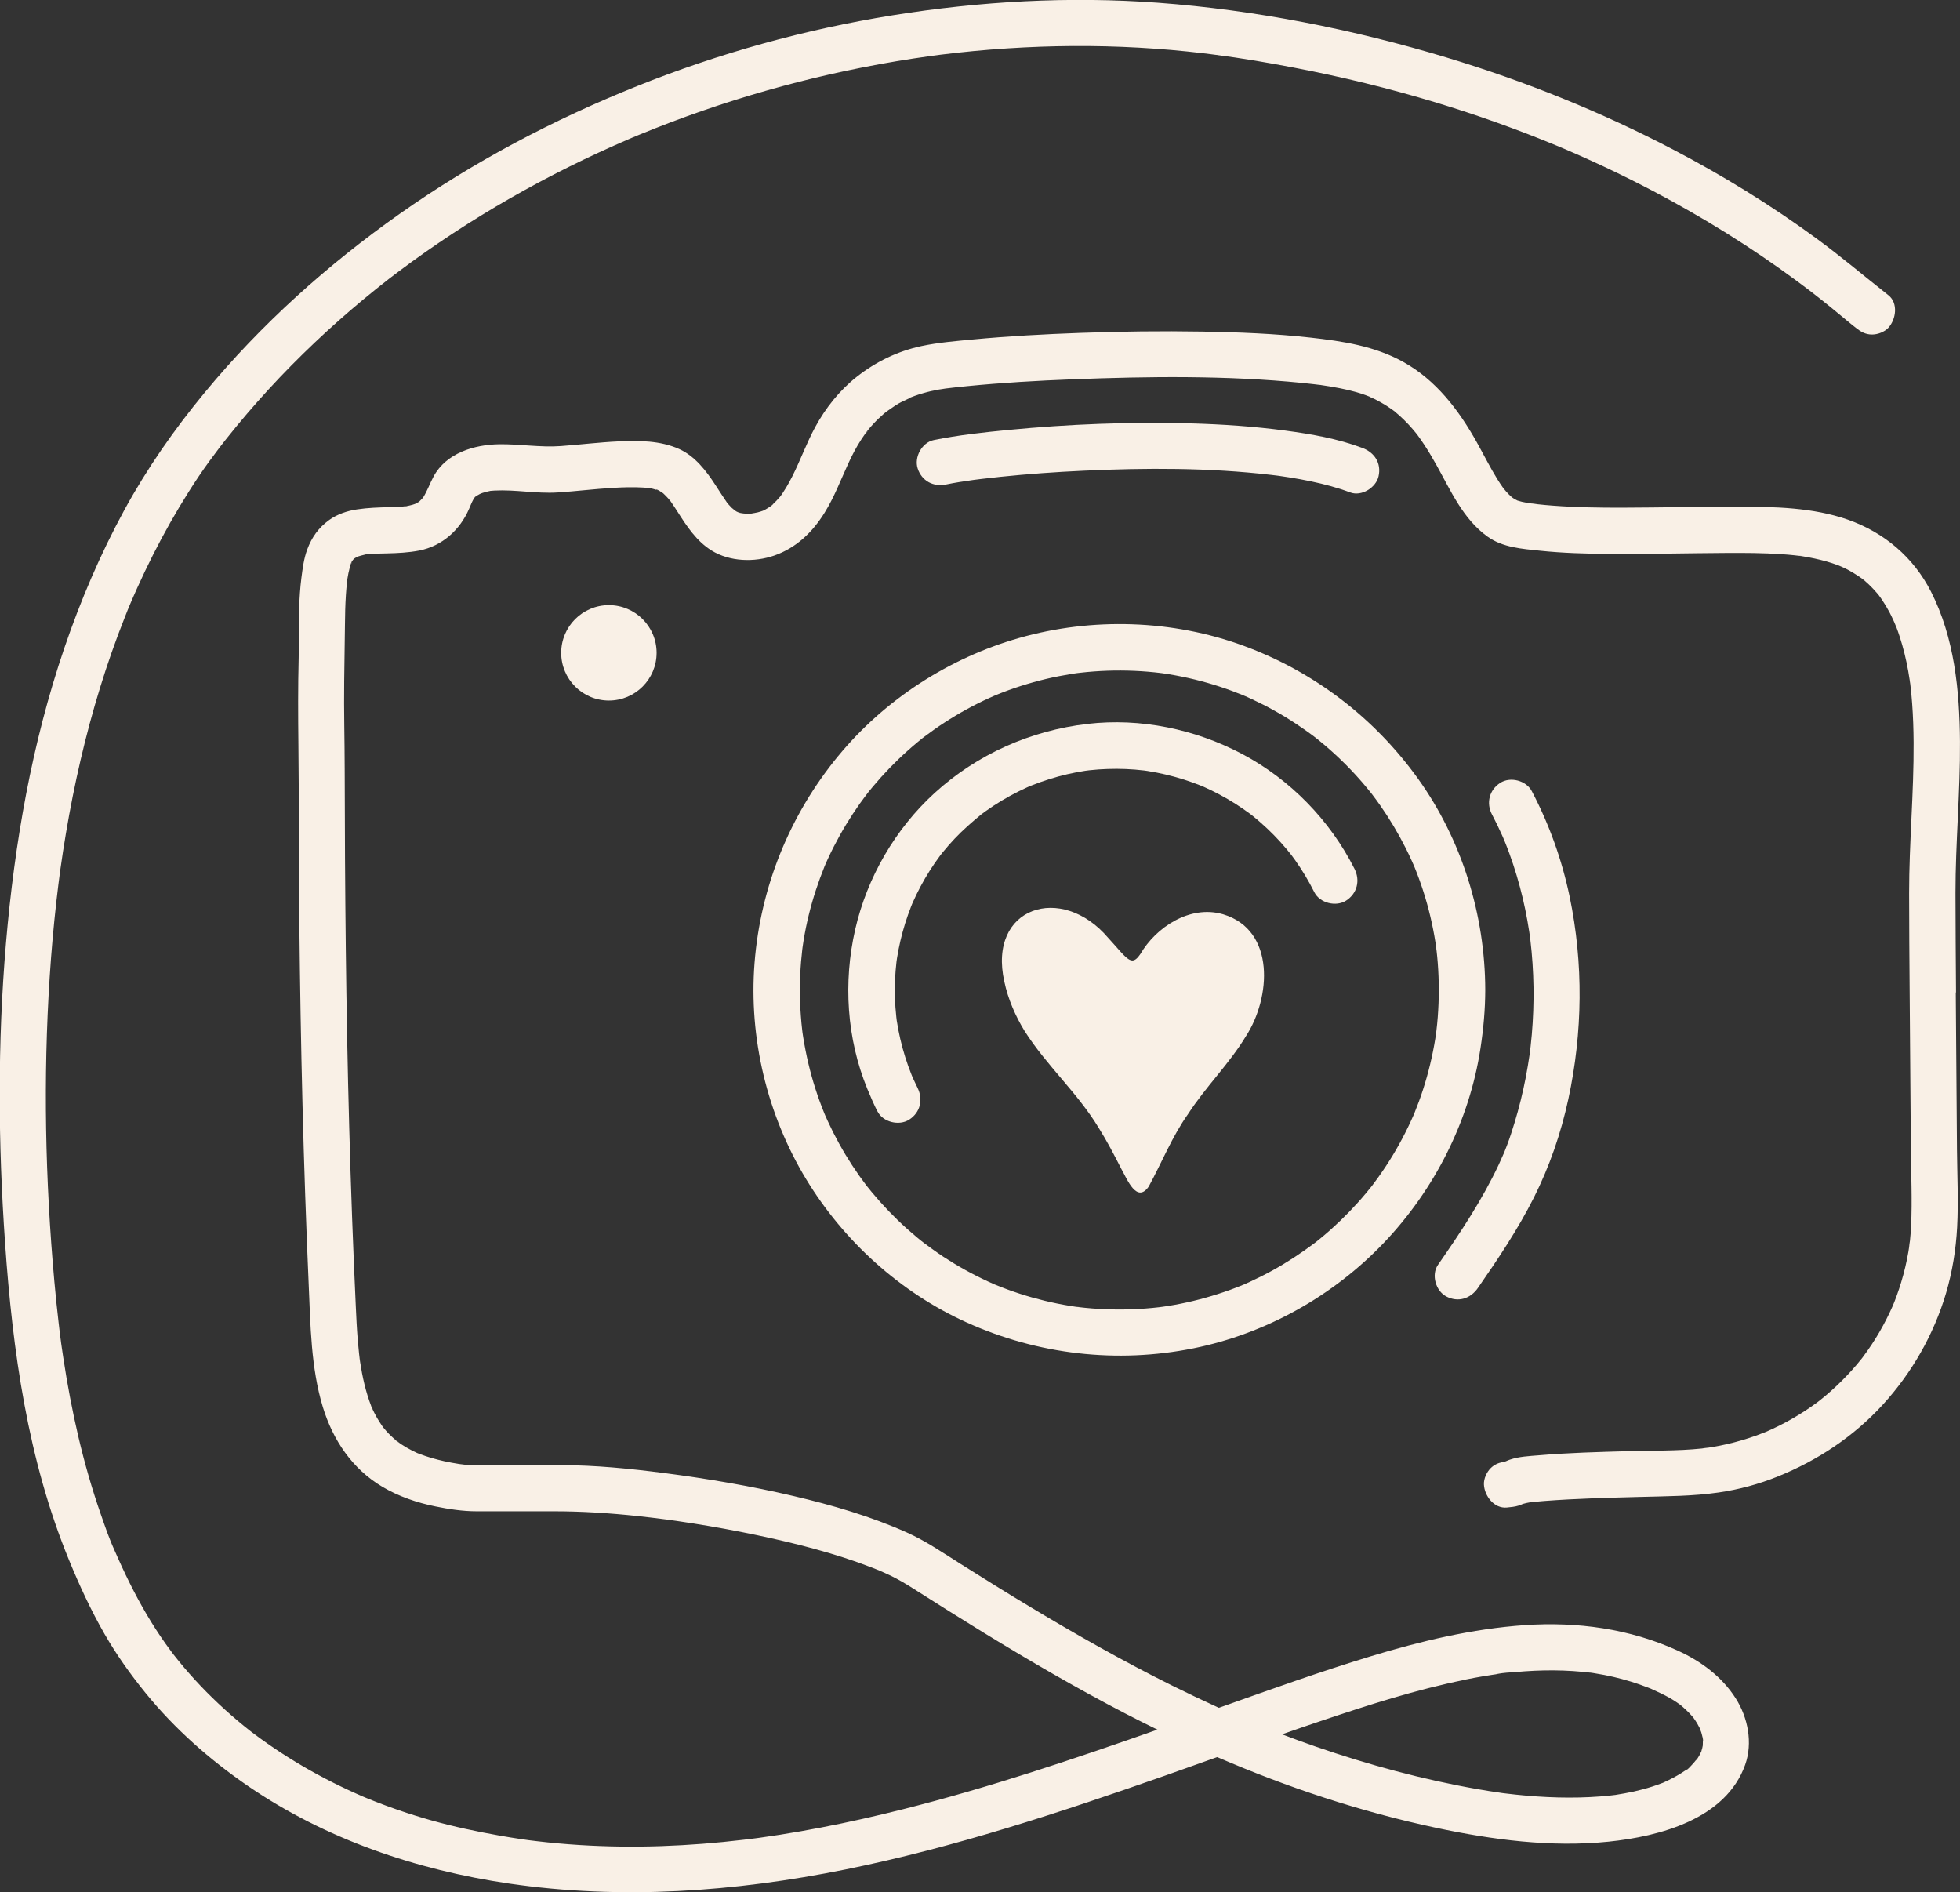
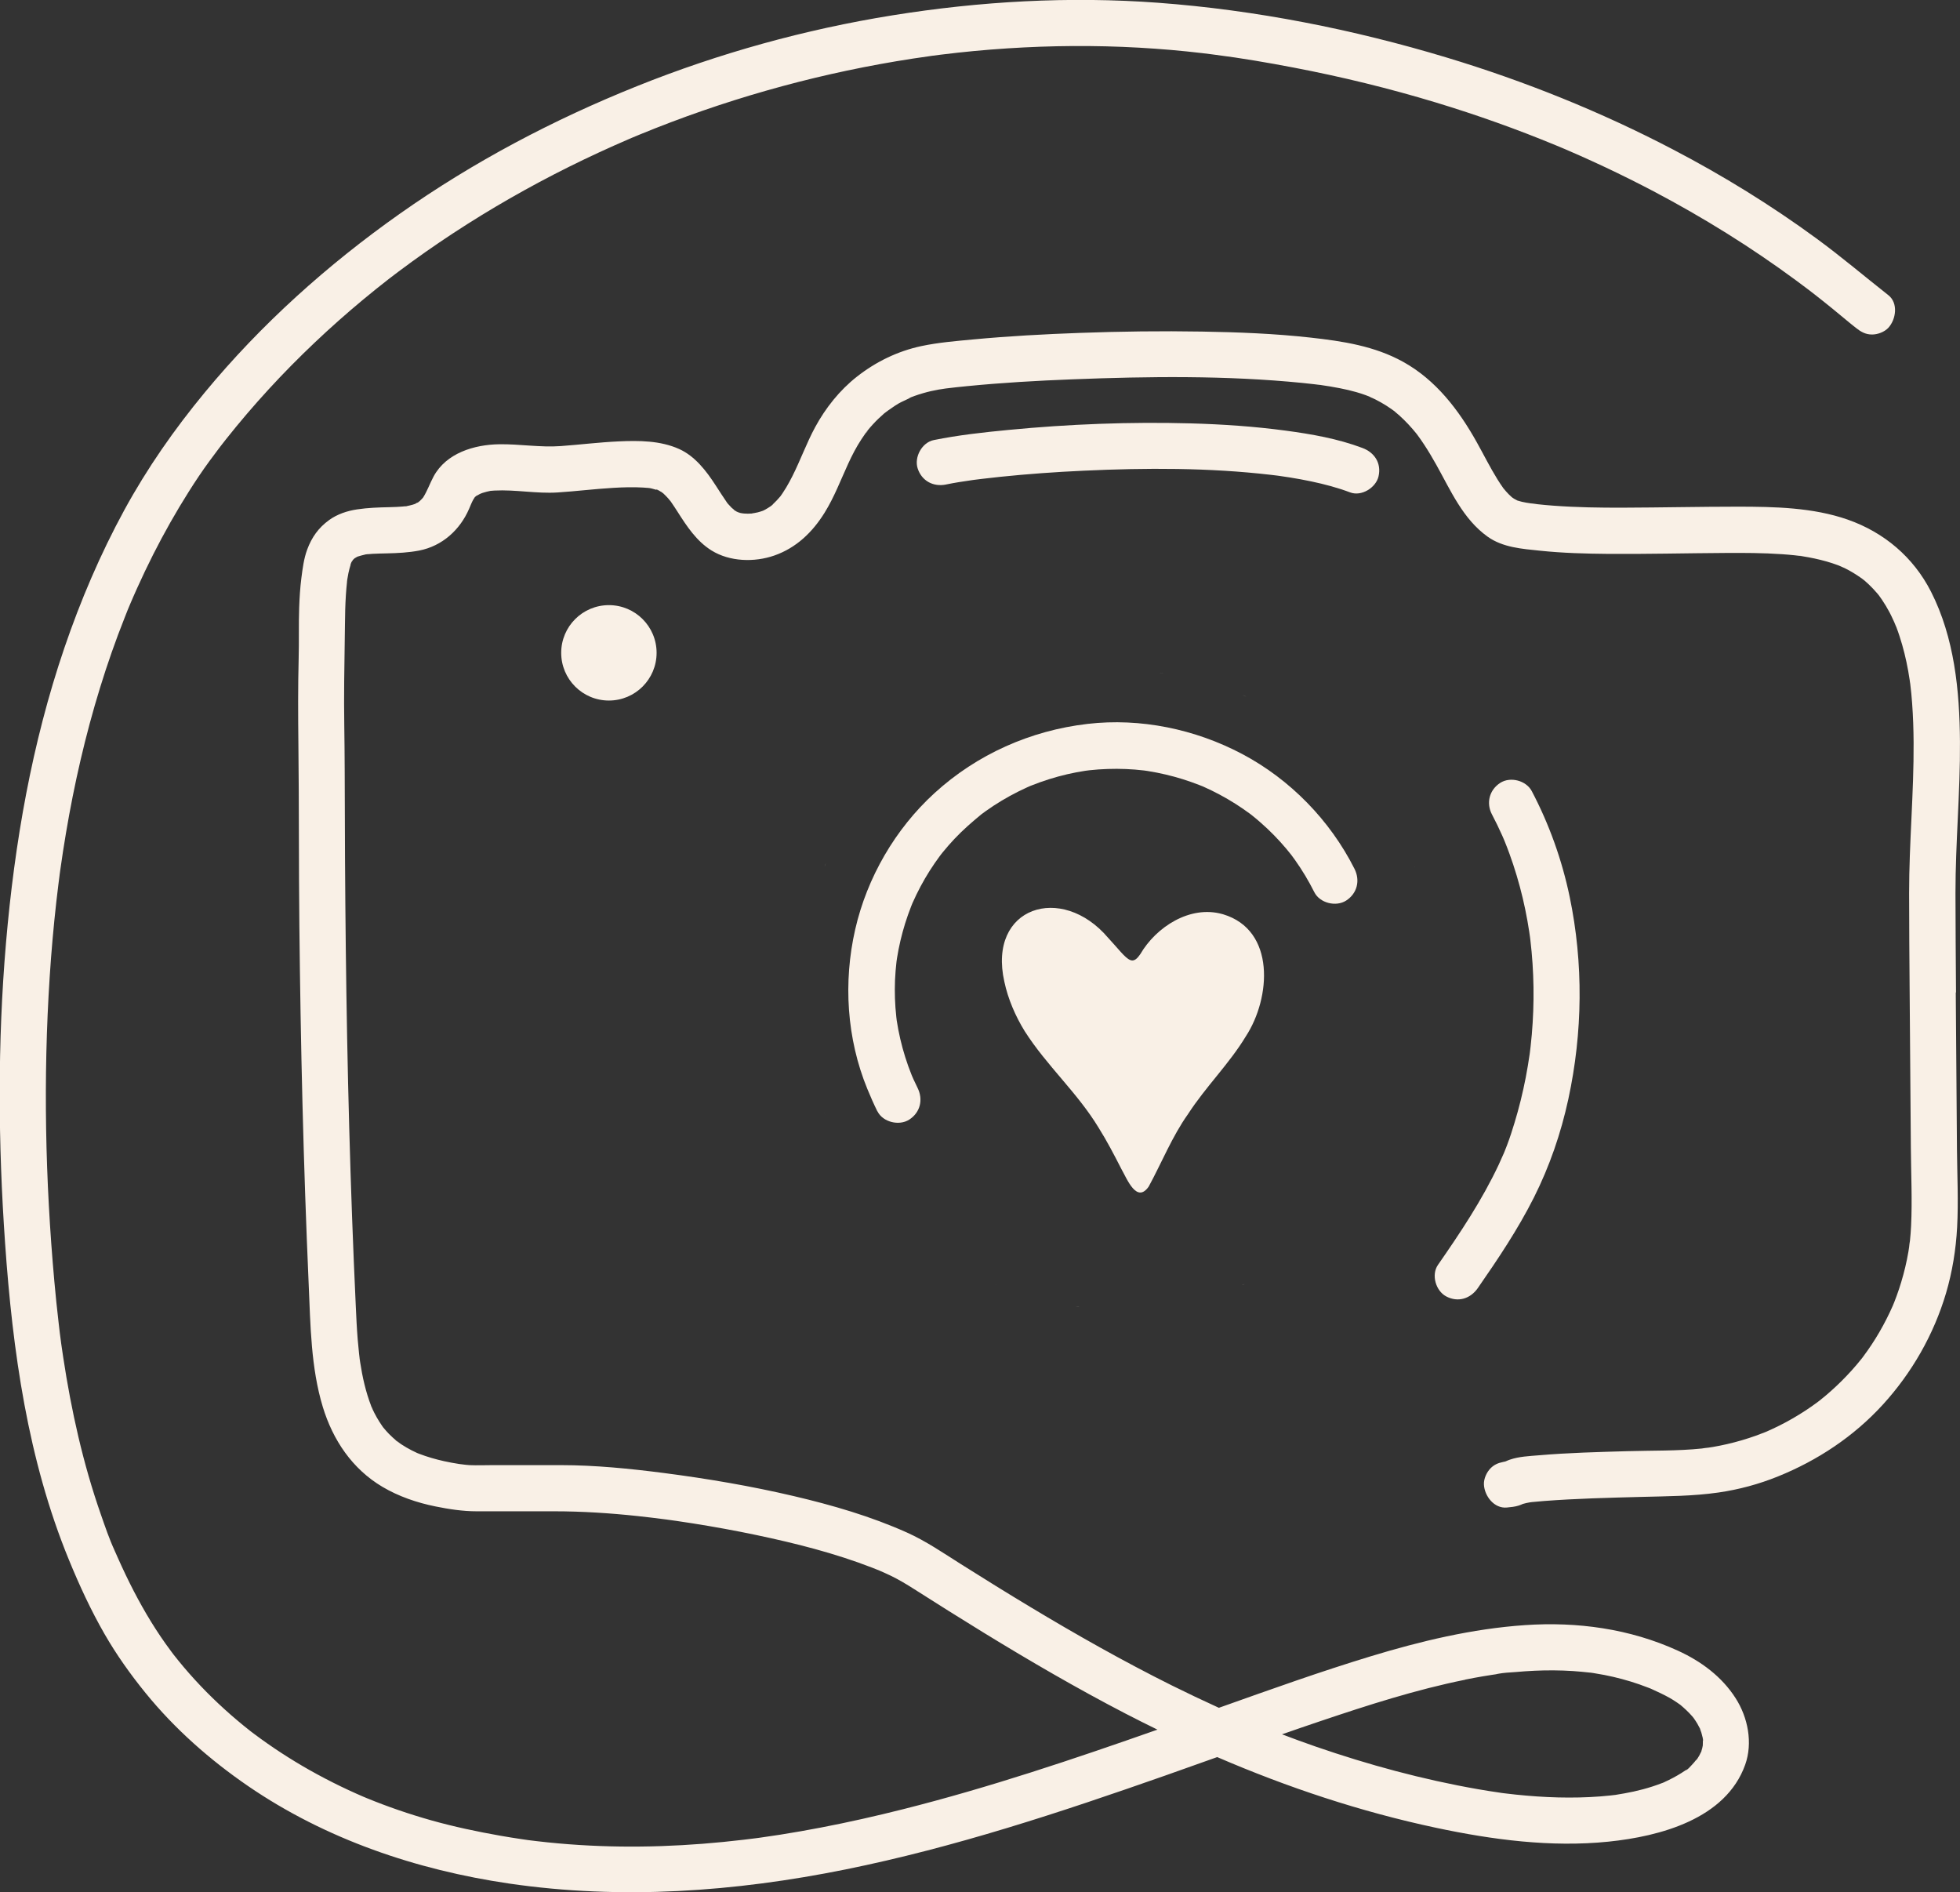
<svg xmlns="http://www.w3.org/2000/svg" id="Layer_2" data-name="Layer 2" viewBox="0 0 506.24 488.69">
  <rect x="0" y="0" width="506.24" height="488.69" fill="#333333" stroke="none" />
  <defs>
    <style>
      .cls-1 {
        fill: #f9f0e6;
      }
    </style>
  </defs>
  <g id="Layer_1-2" data-name="Layer 1">
    <g>
-       <path class="cls-1" d="M216.47,195.27c-12.51,15.23-20.03,33.74-21.58,53.4-1.52,19.39,3.25,39.25,13.33,55.87,9.74,16.06,24.37,29.29,41.52,37.02,18.35,8.28,38.76,10.63,58.52,6.65,18.63-3.75,36.07-13.5,49.17-27.25,13.08-13.72,22.08-31.42,24.95-50.19.77-5.01,1.23-10.04,1.24-15.1-.04-19.37-6.02-38.72-17.32-54.5-11.28-15.75-26.9-27.71-45.09-34.39-18.4-6.76-39.13-7.39-57.97-2.02-18.15,5.17-34.78,15.93-46.77,30.52ZM207.35,244.2s0,.03,0,.06c0-.02,0-.04,0-.06ZM224.05,204.85c-1.15,1.59-.01.03.28-.33.34-.43.69-.85,1.04-1.27,2.8-3.35,5.84-6.5,9.1-9.41.81-.73,1.64-1.44,2.48-2.14.42-.35.84-.69,1.27-1.03.14-.11.27-.22.41-.32,1.73-1.3,3.48-2.55,5.3-3.73,3.69-2.4,7.56-4.53,11.56-6.35.5-.23,1-.44,1.49-.66.14-.06.29-.12.43-.18,1.03-.42,2.07-.82,3.11-1.2,2.1-.76,4.23-1.44,6.39-2.04,2.17-.61,4.37-1.13,6.59-1.56,1.06-.21,2.13-.4,3.19-.57.46-.07.91-.14,1.37-.21.32-.04.63-.08.95-.11,4.63-.53,9.31-.69,13.97-.49,2.31.1,4.62.29,6.92.57.23.03.46.07.68.09-.05,0-.09,0-.13-.01.47.07.95.14,1.42.22,1.18.19,2.35.41,3.52.65,4.4.9,8.73,2.14,12.93,3.7.9.33,1.8.69,2.69,1.05-.03-.02-.06-.03-.1-.05.2.1.41.18.61.26.61.27,1.21.54,1.81.82,2,.93,3.96,1.93,5.89,3.01,1.92,1.07,3.79,2.21,5.62,3.43.82.54,1.63,1.1,2.44,1.67.45.32.89.64,1.33.96.18.13.35.26.53.39.04.03.14.1.25.19.21.17.73.57.87.68.43.34.85.69,1.27,1.04.88.73,1.75,1.49,2.6,2.25,1.62,1.46,3.19,2.98,4.7,4.56,1.51,1.58,2.96,3.21,4.35,4.9.31.38.62.76.93,1.15.11.14.23.29.34.43.67.89,1.33,1.78,1.97,2.69,2.49,3.55,4.72,7.28,6.67,11.16.5.99.97,1.98,1.43,2.99.2.44.39.89.59,1.33-.04-.1-.08-.2-.13-.33.07.17.13.33.2.49v.02c.05.1.1.22.14.31.01.03.03.06.04.09.84,2.06,1.6,4.16,2.28,6.28,1.38,4.3,2.42,8.71,3.12,13.17.09.56.16,1.13.25,1.7-.34-2.03-.01-.02.04.46.12,1.03.22,2.07.3,3.1.18,2.33.27,4.66.27,7,0,2.34-.09,4.67-.27,7-.09,1.15-.2,2.3-.34,3.44-.02.2-.05.4-.07.6-.08.52-.15,1.03-.23,1.55-.72,4.46-1.78,8.86-3.17,13.15-.67,2.08-1.43,4.13-2.26,6.16-.07.16-.18.43-.22.51-.22.51-.45,1.01-.68,1.51-.46,1-.94,2-1.44,2.98-1.98,3.92-4.26,7.69-6.81,11.27-.57.8-1.16,1.58-1.74,2.37-.09.12-.18.23-.28.35-.41.51-.82,1.02-1.24,1.52-1.4,1.68-2.86,3.3-4.38,4.87-1.52,1.57-3.09,3.08-4.72,4.54-.77.69-1.56,1.37-2.36,2.03-.38.31-.76.63-1.14.93-.22.18-.44.35-.67.53-3.49,2.62-7.12,5.01-10.94,7.12-1.93,1.06-3.91,2.05-5.91,2.97-.43.19-.86.38-1.28.57.08-.03.18-.07.28-.11-.21.08-.41.17-.61.26-.05.02-.1.04-.15.06-.03.01-.06.02-.08.03-1.06.43-2.12.84-3.19,1.23-4.17,1.51-8.46,2.71-12.81,3.58-1.06.21-2.12.4-3.19.57-.46.07-.93.14-1.4.21-.31.03-.62.08-.92.12-2.3.27-4.61.44-6.93.53-4.64.17-9.3-.01-13.91-.56-.1,0-.22-.02-.33-.03-.06,0-.12-.02-.18-.03-.13-.02-.26-.04-.39-.05.06,0,.12.01.17.02-.43-.06-.87-.13-1.3-.2-1.18-.19-2.35-.4-3.52-.64-2.16-.44-4.29-.96-6.41-1.55-2.15-.61-4.28-1.3-6.38-2.07-1.04-.38-2.08-.79-3.11-1.21-.2-.08-.41-.17-.61-.26.1.04.19.07.27.11-.02,0-.04-.02-.06-.02-.51-.22-1.01-.45-1.51-.68-4-1.84-7.86-3.98-11.54-6.39-1.83-1.2-3.57-2.52-5.35-3.8,1.62,1.17,0-.01-.33-.28-.43-.34-.85-.69-1.27-1.04-.84-.7-1.66-1.41-2.48-2.14-3.25-2.92-6.28-6.08-9.07-9.44-.35-.42-.69-.84-1.03-1.27-.11-.14-.22-.27-.33-.41-.64-.85-1.27-1.7-1.89-2.57-1.26-1.79-2.46-3.63-3.59-5.51-1.13-1.89-2.19-3.82-3.18-5.78-.47-.94-.92-1.88-1.36-2.84-.21-.45-.41-.91-.61-1.36,0-.02-.02-.04-.03-.06.03.08.07.17.11.27-.12-.31-.26-.61-.38-.92-1.68-4.14-3.05-8.42-4.08-12.77-.52-2.21-.96-4.44-1.32-6.68-.07-.42-.12-.83-.19-1.25-.02-.19-.05-.37-.07-.56-.15-1.26-.27-2.53-.36-3.79-.35-4.66-.33-9.34.05-14,.09-1.03.19-2.07.31-3.1.02-.21.05-.42.08-.63.09-.62.18-1.24.28-1.86.36-2.18.8-4.35,1.33-6.5,1.04-4.28,2.43-8.45,4.07-12.53-.03.05-.04.09-.07.15.05-.1.09-.2.13-.31,0-.02.01-.04.02-.05.03-.07.06-.14.1-.22,0,0,0-.02.01-.03.22-.51.45-1.01.68-1.51.48-1.05.99-2.1,1.52-3.13,1-1.96,2.07-3.88,3.21-5.76,1.11-1.83,2.28-3.61,3.52-5.36.63-.89,1.31-1.75,1.95-2.64Z" />
      <path class="cls-1" d="M300.46,173.89s-.07-.01-.1-.02c-.41-.06-1.59-.13.1.02Z" />
      <path class="cls-1" d="M256.76,331.63c.39.17,1.26.5,0,0h0Z" />
      <path class="cls-1" d="M277.82,337.45c.07.01.15.02.22.03.15.02.31.04.46.06.02,0,.03,0,.05,0,.27.02.34,0-.73-.09Z" />
      <path class="cls-1" d="M320.9,331.87s.05-.02.08-.03c.12-.05.28-.11.4-.17.03-.01.05-.02.08-.04-.72.28-.74.3-.56.23Z" />
      <path class="cls-1" d="M321.13,179.55s-.07-.03-.11-.04c1.5.72.48.2.11.04Z" />
      <path class="cls-1" d="M365.32,223.87c-.05-.11-.09-.23-.14-.34-.02-.06-.05-.11-.07-.17.3.76.3.72.21.5Z" />
      <path class="cls-1" d="M213.17,223.28c-.04.09-.08.18-.12.27-.02.05-.04.1-.06.16.51-1.07.34-.78.18-.43Z" />
      <path class="cls-1" d="M213.15,288.02c-.5-1.26-.17-.39,0,0h0Z" />
      <path class="cls-1" d="M226.63,287c1.4,2.82,5.61,3.83,8.21,2.15,2.88-1.86,3.65-5.2,2.15-8.21-.37-.74-.72-1.48-1.06-2.23-.13-.28-.25-.56-.37-.84-.04-.1-.08-.2-.12-.3-.6-1.5-1.15-3.02-1.63-4.56-.97-3.08-1.7-6.23-2.19-9.42,0-.05-.02-.11-.02-.17,0,.08.02.17.03.27-.03-.33-.08-.67-.12-1-.09-.83-.17-1.66-.23-2.5-.11-1.55-.16-3.1-.16-4.65,0-1.6.07-3.2.2-4.8.06-.71.13-1.43.21-2.14.01-.12.03-.24.04-.35.04-.28.08-.55.12-.83.48-3.03,1.19-6.03,2.1-8.96.46-1.46.97-2.91,1.53-4.34.1-.25.2-.5.3-.75.03-.08.07-.17.11-.25.31-.7.63-1.4.97-2.09,1.37-2.82,2.95-5.54,4.73-8.12.41-.59.82-1.18,1.25-1.75.05-.07.22-.29.36-.48.16-.2.35-.44.43-.54.98-1.21,2.01-2.38,3.08-3.52,2.16-2.29,4.51-4.33,6.93-6.32.02-.02.04-.03.06-.05.32-.24.64-.47.97-.71.7-.5,1.41-.99,2.13-1.46,1.36-.89,2.76-1.73,4.18-2.51,1.44-.79,2.92-1.53,4.42-2.21.29-.13.59-.26.88-.39.09-.04.17-.07.26-.1.75-.3,1.51-.59,2.27-.86,3.06-1.09,6.19-1.95,9.38-2.56.72-.14,1.44-.26,2.16-.37.06,0,.2-.03.35-.05.27-.03.72-.09.88-.11,1.55-.17,3.1-.28,4.66-.33,3.14-.11,6.3.02,9.42.39.07,0,.14.02.21.03.21.03.43.06.64.09.81.13,1.62.27,2.43.43,1.51.3,3,.65,4.48,1.05,1.48.4,2.94.86,4.39,1.37.72.26,1.44.52,2.15.8.24.09.47.19.71.28.1.04.19.08.29.12,2.86,1.27,5.63,2.75,8.27,4.42,1.3.83,2.58,1.7,3.82,2.62.1.07.2.15.29.22.16.12.31.24.46.37.65.52,1.29,1.06,1.91,1.61,2.41,2.1,4.65,4.39,6.71,6.84.42.5.83,1.02,1.24,1.53.05.06.1.13.15.2.27.37.54.74.81,1.11.94,1.32,1.82,2.67,2.65,4.05.85,1.41,1.63,2.85,2.37,4.31,1.42,2.81,5.6,3.83,8.21,2.15,2.87-1.85,3.67-5.21,2.15-8.21-6.31-12.52-16.61-23.09-29.01-29.65-12.14-6.42-26.26-9.36-39.94-7.77-14.74,1.72-28.53,7.84-39.52,17.87-10.14,9.26-17.42,21.81-20.48,35.19-3.12,13.62-2.2,28.25,3.13,41.21.8,1.94,1.64,3.87,2.57,5.75Z" />
      <path class="cls-1" d="M231.59,263.42c-.14-1.36-.07-.51,0,0h0Z" />
      <path class="cls-1" d="M315.91,236.12l-.19-.05c-8.35-2.35-17.1,3.32-21.18,10.32-.67.94-1.48,2.03-2.64,1.53-1.33-.51-3.2-3.07-5.71-5.75-12.02-14.12-31.14-7.98-26.78,11.37.96,4.5,2.87,8.91,5.27,12.79,5.66,8.89,13.61,15.87,19.1,24.95,2.15,3.42,4.01,7.02,5.85,10.61,1.5,2.65,3.97,9.01,7.07,4.54,3.27-6,6.09-13.01,10.15-18.71,4.56-7.06,10.69-13.02,14.97-20.14,6.4-9.83,7.73-27.36-5.91-31.46Z" />
      <circle class="cls-1" cx="157.27" cy="168.6" r="12.32" />
      <path class="cls-1" d="M244.36,125.12c2.2-.45,4.42-.8,6.64-1.11.21-.03.42-.06.63-.09.67-.09,1.35-.17,2.02-.25,1.57-.19,3.14-.37,4.72-.53,7.15-.74,14.33-1.25,21.52-1.58,16.09-.75,32.35-.79,48.37,1.07.51.06,1.01.12,1.51.18.18.02.35.04.53.07.96.14,1.92.27,2.88.43,1.85.3,3.69.63,5.52,1.02,3.41.72,6.78,1.61,10.04,2.84,2.92,1.1,6.65-1.22,7.32-4.16.77-3.39-1.03-6.15-4.16-7.32-6.37-2.4-13.13-3.58-19.85-4.48-8.12-1.09-16.29-1.64-24.48-1.87-15.7-.43-31.46.18-47.09,1.69-6.45.62-12.94,1.33-19.3,2.62-3.06.62-5.1,4.41-4.16,7.32,1.05,3.24,4.05,4.82,7.32,4.16Z" />
      <path class="cls-1" d="M373.54,334.81c3.04,1.61,6.24.6,8.15-2.14,5.23-7.54,10.37-15.2,14.5-23.41,4.05-8.07,6.98-16.58,8.89-25.41,3.71-17.17,3.93-35.05.34-52.26-1.98-9.48-5.27-18.7-9.78-27.27-1.45-2.76-5.53-3.82-8.15-2.14-2.81,1.81-3.69,5.19-2.14,8.15.94,1.79,1.83,3.61,2.65,5.46.14.31.27.63.41.94.08.21.18.42.26.63.41,1.01.8,2.02,1.17,3.04,1.38,3.78,2.53,7.64,3.46,11.55.46,1.94.86,3.88,1.21,5.84.17.95.33,1.9.47,2.85.07.46.13.92.2,1.38.03.24.06.49.09.73.48,4.05.75,8.12.81,12.2.06,4.08-.09,8.17-.44,12.23-.09,1.03-.19,2.06-.31,3.09-.05.48-.11.96-.17,1.44-.02.15-.04.3-.06.44,0,0,0,.01,0,.02-.3,2.04-.63,4.07-1.02,6.1-.77,3.95-1.73,7.86-2.9,11.7-.59,1.96-1.22,3.91-1.95,5.82-.19.49-.38.99-.58,1.48-.08.19-.16.38-.24.58-.44.99-.87,1.99-1.33,2.97-4.3,9.14-9.93,17.57-15.68,25.85-1.78,2.57-.56,6.72,2.14,8.14Z" />
      <path class="cls-1" d="M199.47,130.4s.09-.09.14-.13c-.05.02-.23.16-.59.5.03-.02.06-.04.08-.06.12-.1.25-.2.37-.31Z" />
      <path class="cls-1" d="M505.21,256.3c-.06-8.54-.13-17.08-.14-25.61-.01-13.06,1.25-26.09,1.16-39.15-.09-13.16-1.43-26.87-7.49-38.76-4.53-8.89-12.11-15.29-21.48-18.58-8.99-3.15-18.93-3.34-28.35-3.35-9.89,0-19.79.23-29.68.26-6.01.02-12.04-.07-18.04-.52-1.35-.1-2.7-.22-4.05-.37-.5-.06-2.94-.46-.88-.09-.67-.12-1.35-.2-2.03-.31-.79-.13-1.54-.31-2.3-.55-.29-.15-.59-.3-.87-.47-.18-.11-.35-.23-.52-.35-.01-.01-.02-.02-.04-.03-.57-.5-1.11-1.05-1.61-1.62-.04-.05-.08-.1-.12-.14-.12-.14-.29-.33-.41-.49-.08-.09-.15-.19-.24-.28.07.07.12.14.18.2-.53-.74-1.04-1.51-1.52-2.28-1.93-3.11-3.56-6.4-5.35-9.6-4.65-8.33-10.56-16.09-19.05-20.78-7.38-4.08-15.58-5.32-23.84-6.24-9.32-1.04-18.72-1.4-28.09-1.56-10.5-.18-21-.04-31.5.34-9.21.33-18.43.83-27.61,1.69-4.45.42-9,.79-13.38,1.72-6.12,1.31-11.75,4.05-16.65,7.91-4.43,3.48-8.08,8.07-10.76,13.01-2.22,4.1-3.79,8.51-5.89,12.67-.5.99-1.03,1.98-1.6,2.93-.31.51-.63,1.02-.96,1.51-.17.25-.33.49-.51.73,0,.01-.01.02-.02.03-.62.73-1.27,1.44-1.98,2.09.07-.03-.06.14-.26.28-.08.06-.16.11-.24.16-.1.08-.19.16-.28.25.08-.08.13-.13.2-.19-.45.3-.9.6-1.37.85-.19.1-.39.2-.58.29-.44.15-.87.3-1.32.41-.63.17-1.29.23-1.92.38.12-.03.22-.05.31-.07-.01,0-.03,0-.04,0-.31.02-.62.04-.93.04-.58,0-1.14-.07-1.72-.07.44,0,.71.01.86.02-.26-.01-.76-.05-1.07-.13-.03,0-.07-.03-.1-.04-.01.04-.21.02-.48-.13-.05-.03-.1-.06-.15-.08-.14-.05-.28-.1-.42-.13.12.02.21.04.3.07-.18-.1-.36-.19-.53-.3-.04-.03-.09-.06-.13-.09.07.07.14.14.23.23-.13-.14-.28-.26-.42-.39-.06-.05-.12-.1-.17-.15-.14-.12-.29-.24-.42-.37-.32-.32-.63-.65-.93-1-.05-.06-.11-.13-.16-.19-1.05-1.52-2.04-3.07-3.05-4.63-2.38-3.67-5.28-7.47-9.38-9.32-4.86-2.19-10.41-2.21-15.65-1.97-4.99.23-9.95.84-14.92,1.21-5.34.39-10.6-.55-15.94-.47-6.43.1-13.65,2.27-16.91,8.3-.97,1.8-1.61,3.7-2.71,5.45-.11.13-.22.26-.34.38-.19.2-.38.4-.59.59.06-.03.12-.06.19-.1-.08.04-.15.09-.23.13-.02.02-.04.04-.07.07-.32.29-.6.36-.48.25-.18.12-.37.23-.55.33-.21.07-.42.15-.63.21-.55.16-1.11.28-1.67.39.1,0,.21-.01.34-.02-.2.01-.41.05-.61.07-.04,0-.08,0-.12,0-.07,0-.14.01-.2.01-1.24.11-2.48.16-3.73.19-2.81.06-5.58.15-8.37.57-2.54.38-5.11,1.23-7.2,2.74-2.77,2-4.51,4.46-5.69,7.64-.87,2.35-1.18,4.88-1.5,7.35-.32,2.53-.48,5.08-.57,7.63-.15,4.35-.01,8.7-.13,13.05-.19,7.43-.15,14.84-.07,22.27.18,15.6.08,31.19.25,46.79.16,15.41.42,30.83.81,46.24.39,15.5.92,31,1.6,46.49.46,10.5.56,21.44,3.64,31.59,2.6,8.55,7.61,16.03,15.4,20.64,4.18,2.48,8.93,4.1,13.68,5.06,3.5.71,7.06,1.26,10.64,1.26h20.02c7.19,0,14.34.46,21.48,1.22,2.51.27,5.01.57,7.51.9-.05,0-.09-.01-.14-.02.08.01.16.02.24.03.03,0,.07,0,.11.02.22.03.45.06.67.09.57.08,1.14.16,1.71.24,1.39.2,2.77.41,4.16.63,5.52.87,11.02,1.87,16.49,3.02,10.14,2.13,20.28,4.69,29.95,8.44.45.17.89.35,1.33.53.17.07.34.14.52.21.93.41,1.87.82,2.79,1.26,2.15,1.03,4.16,2.24,6.17,3.52,5.95,3.79,11.92,7.55,17.94,11.24,11.97,7.34,24.11,14.4,36.57,20.87,2.76,1.43,5.55,2.83,8.34,4.19-21.67,7.62-43.45,14.95-65.73,20.56-6.99,1.76-14.02,3.35-21.1,4.71-3.52.68-7.06,1.3-10.6,1.86-1.73.27-3.46.53-5.2.77-.02,0-.11.02-.23.03.06,0-.85.11-.9.12-1.06.14-2.11.27-3.17.39-14.05,1.67-28.25,2.24-42.38,1.35-3.68-.23-7.35-.56-11-.99-.77-.09-1.53-.19-2.3-.28-.05,0-.08-.01-.12-.02-.04,0-.08-.01-.13-.02-.46-.07-.92-.13-1.38-.2-1.84-.27-3.68-.57-5.52-.89-6-1.06-11.96-2.32-17.82-3.97-5.67-1.6-11.24-3.51-16.69-5.75-.28-.12-.57-.26-.86-.36-.62-.27-1.24-.54-1.85-.81-1.37-.61-2.73-1.25-4.08-1.9-2.7-1.31-5.35-2.7-7.96-4.17-4.98-2.82-9.78-5.94-14.36-9.38-.27-.2-.54-.41-.81-.61-.02-.02-.03-.03-.05-.04-.58-.46-1.17-.92-1.74-1.39-1.15-.94-2.29-1.9-3.41-2.88-2.14-1.88-4.22-3.83-6.22-5.85-2.04-2.07-4.01-4.22-5.89-6.44-.9-1.06-1.77-2.15-2.64-3.25-.16-.22-.33-.43-.49-.65-.52-.7-1.04-1.4-1.54-2.11-3.52-4.95-6.55-10.21-9.26-15.64-.73-1.47-1.44-2.94-2.12-4.43-.34-.74-.68-1.49-1.01-2.23-.15-.34-.3-.68-.45-1.02-.12-.28-.96-2.1-.27-.62-1.43-3.06-2.53-6.34-3.64-9.52-2.29-6.54-4.19-13.22-5.78-19.96-1.59-6.77-2.87-13.61-3.91-20.48-.13-.88-.26-1.76-.39-2.64-.06-.41-.4-2.77-.15-1.06-.25-1.76-.46-3.54-.66-5.31-.42-3.55-.78-7.1-1.1-10.65-2.36-26.17-2.91-52.53-1.2-78.75.42-6.46.99-12.91,1.71-19.34.17-1.51.35-3.01.54-4.52.09-.75.19-1.5.29-2.26,0-.06.01-.12.02-.2.05-.43.12-.87.18-1.29.44-3.14.92-6.27,1.45-9.4,2.14-12.71,5.02-25.3,8.82-37.62,1.88-6.11,3.99-12.14,6.35-18.08.53-1.33,1.04-2.68,1.63-4,.04-.09.07-.17.1-.22.16-.37.32-.75.48-1.12.32-.74.65-1.49.99-2.23,1.33-2.96,2.73-5.89,4.19-8.78,2.81-5.54,5.87-10.96,9.19-16.21,1.68-2.66,3.42-5.27,5.28-7.81.78-1.07,1.57-2.13,2.37-3.18.21-.28.43-.56.64-.84.43-.55.86-1.11,1.3-1.66,7.03-8.87,14.72-17.22,22.94-25,4.04-3.83,8.21-7.52,12.49-11.08,2.22-1.85,4.48-3.65,6.76-5.43.19-.15.38-.29.58-.44.58-.44,1.16-.88,1.74-1.32,1.17-.88,2.34-1.74,3.52-2.6,9.3-6.74,19.02-12.9,29.07-18.46,5.05-2.8,10.18-5.44,15.39-7.94,2.55-1.22,5.12-2.41,7.7-3.56,1.24-.55,2.48-1.09,3.72-1.63.33-.14.67-.28,1-.43.67-.28,1.34-.56,2-.83,21.28-8.74,43.55-15.1,66.23-18.91,2.9-.49,5.8-.93,8.71-1.33.07,0,.17-.02.28-.04-.12.01-.24.03-.41.05.24-.03.48-.06.73-.1.73-.1,1.45-.19,2.18-.28,1.45-.18,2.91-.35,4.36-.51,5.68-.62,11.38-1.07,17.09-1.36,11.3-.57,22.64-.48,33.93.33,2.74.19,5.47.43,8.2.71,1.3.13,2.6.28,3.9.43.71.08,1.42.17,2.12.26.35.04.71.09,1.06.14.06,0,.15.02.24.03,6.77.86,13.51,2.02,20.21,3.3,12.41,2.37,24.7,5.37,36.79,9.03,10.55,3.2,20.95,6.9,31.13,11.12.61.25,1.22.51,1.83.76-1.83-.76-.06-.02.39.17,1.29.55,2.57,1.11,3.85,1.68,2.2.98,4.39,1.98,6.56,3,4.19,1.98,8.34,4.04,12.44,6.2,12.79,6.74,25.12,14.39,36.76,22.98,1.01.74,2.01,1.49,3.01,2.25.44.34.88.67,1.32,1.01.15.11.29.23.44.34,1.58,1.23,3.14,2.48,4.69,3.74,2.01,1.63,3.97,3.32,6,4.92,1.29,1.02,2.49,1.74,4.21,1.74,1.46,0,3.2-.65,4.21-1.74,1.97-2.14,2.61-6.36,0-8.42-6.19-4.87-12.17-9.95-18.53-14.61-11.76-8.62-24.2-16.28-37.12-23.03-18.64-9.74-38.27-17.64-58.4-23.72-24.19-7.3-49.38-12.29-74.6-14.16-22.9-1.69-45.92-.39-68.58,3.25-22.59,3.63-44.78,9.78-66.01,18.3-21.55,8.64-42.17,19.51-61.16,32.89-18.7,13.18-35.88,28.57-50.46,46.22-7.85,9.5-14.86,19.53-20.77,30.36-6.2,11.38-11.32,23.38-15.5,35.65-8.37,24.56-12.85,50.33-15.06,76.14-2.21,25.82-2.04,51.77-.23,77.6,1.94,27.75,5.85,55.87,16.5,81.76,2.68,6.53,5.65,12.97,9.17,19.09,3.09,5.37,6.68,10.42,10.58,15.22,7.55,9.3,16.62,17.29,26.49,24.06,20.06,13.75,43.5,21.68,67.45,25.19,29.01,4.24,58.26,2.14,86.91-3.65,28.13-5.69,55.44-14.73,82.48-24.22,4.5-1.58,9-3.18,13.49-4.79,18.22,7.86,37.09,14.13,56.57,18.27,14.5,3.08,29.66,5.09,44.49,3.57,13.26-1.36,30.3-5.83,35.31-19.87,2.01-5.65.71-12.2-2.46-17.16-3.57-5.61-8.96-9.57-14.94-12.3-12.39-5.66-25.98-7.52-39.51-6.59-13.59.93-26.92,4.13-39.91,8.08-12.93,3.93-25.65,8.49-38.38,13.01-.25.09-.49.17-.74.26-4.11-1.87-8.19-3.81-12.24-5.82-12.42-6.19-24.5-13.02-36.39-20.17-6.04-3.63-12.03-7.35-17.99-11.11-4.57-2.88-9-5.94-13.94-8.16-9.35-4.19-19.23-7.06-29.18-9.4-11.07-2.6-22.29-4.51-33.57-5.97-8.82-1.14-17.72-2.03-26.62-2.04-5.85,0-11.7,0-17.55,0-2.01,0-4.04.09-6.05,0-.67-.03-1.34-.13-2.01-.21-.3-.04-.59-.08-.89-.11.09,0,.17.02.25.02-.02,0-.04,0-.06,0-1.31-.2-2.62-.44-3.92-.73-2.15-.48-4.28-1.09-6.34-1.88.22.09-.05,0-.32-.12-.22-.09-.44-.18-.67-.27.17.07.31.12.44.17,0,0,0,0-.01,0-.48-.22-.96-.45-1.43-.69-.9-.46-1.78-.97-2.63-1.53-.25-.16-.5-.34-.74-.51-.11-.06-.27-.17-.4-.28,0,0-.01-.01-.02-.02-.14-.11-.28-.23-.43-.32.11.07.18.12.26.17-.65-.56-1.29-1.13-1.89-1.74-.54-.55-1.03-1.13-1.52-1.71-.07-.1-.14-.2-.21-.3-.27-.38-.53-.77-.77-1.16-.46-.73-.89-1.48-1.28-2.25-.22-.43-.43-.86-.63-1.29,0,0,0,0,0,0-.04-.09-.08-.17-.11-.25,0,0,0-.01,0-.02-.06-.13-.11-.27-.17-.39.04.07.07.13.1.19-1.43-3.68-2.29-7.56-2.88-11.45-.02-.12-.07-.47-.1-.68,0,0,0,0,0,0-.02-.14-.04-.28-.06-.42.02.11.03.21.05.31-.06-.45-.11-.9-.16-1.36-.13-1.21-.25-2.43-.35-3.65-.23-2.82-.36-5.65-.49-8.48-.72-15.4-1.28-30.8-1.7-46.21-.85-30.85-1.12-61.71-1.17-92.57-.01-7.56-.23-15.12-.13-22.68.07-4.95.15-9.9.2-14.85.02-2.48.08-4.97.24-7.45.07-1.08.16-2.16.28-3.24,0,0,0-.04,0-.09,0-.04,0-.09.01-.13.03-.3.08-.6.11-.91-.02.17-.03.32-.05.44,0-.01,0-.02,0-.03.09-.56.19-1.12.3-1.67.16-.75.35-1.49.58-2.22-.07.09,0-.22.15-.49,0,0,0,0,0,0,.04-.12.1-.25.14-.37,0-.01.02-.02.02-.03-.03.08-.05.17-.07.24.11-.17.26-.41.36-.58.13-.14.27-.26.41-.39.2-.12.39-.24.59-.35.06-.04.13-.07.2-.1.61-.18,1.21-.37,1.83-.5.07-.02.17-.04.27-.07.57-.05,1.14-.11,1.71-.14,1.25-.07,2.5-.09,3.75-.12,2.8-.06,5.59-.2,8.35-.73,5.92-1.16,10.52-5.31,12.88-10.77.34-.79.65-1.6,1.06-2.35.06-.11.23-.36.37-.58-.03.02-.04.03-.04.02.02-.02.05-.04.07-.07.02-.02.03-.05.05-.07.07-.07.16-.14.26-.22.12-.11.24-.21.35-.32-.1.11-.18.19-.26.27,0,0,.01,0,.02-.01.28-.17.57-.34.87-.49-.02,0,.2-.08.39-.17.13-.05.25-.1.38-.14.65-.22,1.31-.36,1.99-.51.34-.02.69-.06,1.03-.08,5.45-.29,10.86.84,16.32.49,4.8-.31,9.57-.91,14.36-1.19,2.56-.15,5.14-.23,7.7-.08.39.02.78.05,1.17.09-.3-.04.14,0,.47.04.21.02.42.05.63.07-.2-.02-.36-.04-.51-.05.73.13,1.41.37,2.11.57-.85-.26-.48-.36-.04-.1.1.06.2.11.31.17.12.03.23.07.35.09-.13-.03-.23-.06-.34-.09.02.01.05.03.07.04.1.06.2.13.3.2.02-.03.22.05.45.25.06.05.11.1.17.15.1.06.19.14.29.19-.08-.04-.14-.07-.21-.11.09.08.18.16.27.24.34.32.67.67.99,1.02.32.35.59.74.91,1.09-.11-.12-.2-.22-.28-.31.08.09.15.18.2.26.55.78,1.07,1.59,1.59,2.4,2.42,3.79,4.9,7.61,8.8,10.04,4.7,2.92,11.09,3.1,16.23,1.3,5.65-1.97,9.84-6.01,12.96-11.03,2.49-4,4.16-8.43,6.12-12.7,1-2.18,2.1-4.3,3.42-6.31.33-.5.66-.99,1.01-1.48.13-.19.29-.38.44-.58,0,0,0-.01.01-.02.06-.09.13-.17.18-.26-.02.03-.03.05-.04.07.86-1.06,1.78-2.06,2.76-3.01.49-.47.99-.93,1.5-1.37.4-.35,1.93-1.31.37-.34,1.14-.71,2.19-1.56,3.36-2.23.82-.47,1.73-.83,2.58-1.26.06-.06.36-.25.61-.35.02,0,.03-.01.05-.02.03-.02.06-.03.1-.05-.03.02-.05.03-.07.05.3-.12.6-.23.9-.34.72-.26,1.45-.49,2.18-.7,1.34-.39,2.71-.7,4.08-.94.48-.08,2.78-.37.48-.1.49-.06.98-.13,1.47-.19,1.77-.22,3.54-.41,5.31-.58,9.02-.89,18.09-1.41,27.15-1.76,19.76-.77,39.76-1.03,59.46.93.95.09,1.9.2,2.84.31.34.04.67.08,1.01.12.13.01.39.04.58.07.02,0,.04,0,.06,0,.19.03.38.05.57.07-.14-.02-.26-.03-.37-.04,1.67.24,3.34.51,5,.84,1.42.28,2.83.6,4.22,1,.81.23,1.61.49,2.41.78.28.1.56.21.83.32-.03-.02-.05-.03-.09-.05.05.03.1.05.15.07.02,0,.04.01.05.02.13.05.29.14.42.21.38.17.76.34,1.12.52,1.01.51,2,1.07,2.96,1.68.5.32,1,.66,1.49,1.01.24.17.47.36.71.52-.06-.04-.1-.07-.16-.1,1.71,1.39,3.27,2.95,4.71,4.62.24.28.47.56.71.85-.08-.1.13.15.3.37.13.16.25.32.38.48-.11-.13-.18-.23-.26-.33.64.86,1.25,1.74,1.83,2.63,1.1,1.67,2.12,3.4,3.1,5.15,3.72,6.64,6.88,14.02,13.26,18.58,3.93,2.81,8.92,3.15,13.56,3.63,5.84.61,11.73.77,17.6.82,10.06.07,20.14-.18,30.2-.24,4.9-.03,9.81-.02,14.7.32,1.07.07,2.15.17,3.22.28.57.06,1.14.13,1.71.2.03,0,.05,0,.08,0,.1.02.21.04.3.06,2.07.33,4.13.76,6.15,1.33,1.02.29,2.02.62,3.02.99.41.15.81.32,1.21.48-2.11-.82-.04,0,.47.25,1.57.77,3.02,1.68,4.44,2.68.23.17.58.44.74.58.37.32.73.65,1.08.98.79.75,1.53,1.55,2.24,2.38.12.14.24.29.35.43.26.36.53.73.78,1.1.71,1.05,1.35,2.13,1.95,3.25.59,1.1,1.06,2.25,1.61,3.37-.85-1.73,0,.04.17.49.3.78.57,1.57.83,2.36.95,2.91,1.68,5.9,2.22,8.91.15.81.28,1.63.4,2.45.04.27.06.56.12.82-.01-.06-.02-.11-.03-.16.02.09.03.18.04.23.21,1.68.37,3.36.49,5.05.25,3.37.36,6.76.38,10.14.08,12.99-1.17,25.94-1.16,38.93,0,8.54.08,17.08.14,25.61.09,13.38.2,26.77.31,40.15.05,6.7.38,13.46.06,20.15-.06,1.27-.16,2.54-.29,3.8-.05.52-.49,2.85-.08.81-.13.67-.2,1.35-.32,2.03-.46,2.67-1.08,5.3-1.87,7.89-.35,1.17-.74,2.34-1.16,3.49-.19.52-.39,1.04-.59,1.56-.12.31-.24.61-.37.91-.02.04-.03.07-.05.12-1.02,2.32-2.17,4.58-3.44,6.77-1.29,2.23-2.72,4.38-4.26,6.44-.16.22-.34.43-.49.65.04-.06.08-.11.11-.16-.41.51-.82,1.01-1.24,1.51-.85,1-1.72,1.98-2.63,2.92-1.73,1.82-3.57,3.54-5.49,5.16-.44.37-.89.73-1.34,1.09.08-.06.15-.11.25-.18-.13.1-.26.2-.39.3-.01,0-.02.02-.04.03-.08.06-.17.13-.25.19-.04.03-.07.05-.11.08-1.05.79-2.13,1.54-3.23,2.26-2.16,1.42-4.4,2.71-6.71,3.87-1.1.55-2.21,1.06-3.33,1.56-.18.08-.37.15-.55.22-.72.29-1.45.56-2.19.83-2.43.87-4.92,1.6-7.44,2.18-1.22.28-2.45.53-3.68.74-.68.12-1.36.19-2.04.32,2.05-.4-.32.03-.82.08-6.36.66-12.83.5-19.22.69-7.61.22-15.25.41-22.84,1.06-2.49.21-5.15.31-7.53,1.13-.36.12-.71.27-1.06.43-.12.03-.23.07-.35.1-.12.03-.24.04-.37.07-.03,0-.05.01-.06.02-1.17.23-2.21.67-3.12,1.58-1.03,1.03-1.81,2.73-1.74,4.21.13,2.96,2.64,6.29,5.95,5.95,1.01-.1,2.06-.19,3.03-.5.37-.12.73-.27,1.09-.43.6-.17,1.21-.31,1.83-.41.19-.02.38-.05.57-.07,1.01-.11,2.02-.19,3.03-.27,8.37-.64,16.78-.84,25.17-1.06,6.68-.18,13.32-.18,19.95-1.14,5.24-.76,10.4-2.15,15.31-4.14,10.24-4.13,19.56-10.31,27.04-18.48,7.54-8.24,13.2-18.12,16.38-28.84,1.63-5.52,2.56-11.28,2.87-17.02.36-6.65.02-13.38-.04-20.03-.11-13.54-.22-27.08-.31-40.62ZM93.78,463.97s-.07-.03-.11-.04c.02,0,.06.02.11.04ZM94.06,464.09s-.06-.03-.09-.04c.34.14.75.33.09.04ZM429.43,460.44c.11-.05.28-.12.5-.22-.1.08-.32.16-.5.22ZM378.45,433.77c1.52-.31,3.04-.59,4.57-.85.83-.14,1.66-.28,2.49-.4.28-.04.55-.08.83-.12.41-.06,2.19-.52.5-.07,1.43-.38,3.09-.37,4.57-.51,1.66-.15,3.31-.26,4.97-.34,3.29-.15,6.59-.13,9.87.08,1.5.1,2.98.25,4.47.41.03,0,.06,0,.09,0,.25.04.5.07.75.11.94.15,1.88.31,2.81.49,3.07.6,6.11,1.41,9.07,2.44.78.27,1.55.56,2.32.86.18.07.36.14.55.21.06.03.15.07.33.15,1.53.7,3.06,1.4,4.53,2.22.66.37,1.31.78,1.94,1.21.3.2.59.42.89.62,1.07.9,2.09,1.84,3.01,2.89.14.16.28.33.42.5.34.49.67.97.97,1.48.24.41.47.84.68,1.27-.02-.06-.03-.11-.05-.18.02.08.06.17.08.25,0,.02.02.03.02.05.09.18.15.39.17.52.04.11.09.22.12.33.14.46.24.92.35,1.39,0-.11,0-.23-.01-.38,0,.16.02.32.04.49.02.08.03.15.05.23.06.28.03.54-.01.36.01.43,0,.86-.03,1.3-.04.23-.09.46-.14.68-.07.29-.16.58-.25.86,0,.02-.01.04-.02.05.06-.1.11-.2.19-.34-.09.16-.16.32-.24.48-.06.14-.13.27-.18.35-.09.19-.18.38-.29.57-.16.28-.33.55-.51.82.05-.04.08-.07.14-.12-.06.05-.12.11-.18.17-.14.2-.3.34-.38.4-.33.38-.64.79-.99,1.13-.35.34-1.09,1.28-1.57,1.38.19-.15.38-.3.57-.45-.22.16-.44.32-.67.48-.33.23-.67.45-1.01.66-1.37.86-2.81,1.62-4.28,2.29l-.37.17c-.1.04-.18.08-.24.1-.1.03-.18.06-.23.08-.77.3-1.55.57-2.34.83-1.6.52-3.22.95-4.86,1.31-1.53.34-3.07.6-4.62.85-.04,0-.07.01-.1.02,0,0-.01,0-.02,0-.43.05-.86.1-1.29.15-.86.09-1.73.17-2.59.24-3.63.28-7.26.35-10.9.26-3.65-.09-7.3-.35-10.93-.73-.79-.08-1.58-.17-2.37-.27-.47-.06-.95-.1-1.42-.18,1.54.25-.06,0-.32-.05-1.9-.27-3.79-.57-5.68-.9-14.21-2.48-28.29-6.3-41.92-11.01-2.91-1-5.79-2.07-8.67-3.16,3.31-1.16,6.63-2.3,9.96-3.42,12.27-4.13,24.65-8.12,37.36-10.68ZM90.94,144.88c.03-.07.05-.14.07-.21-.02.07-.04.12-.05.18,0,0-.01.02-.02.03ZM94.66,143.13c.17-.04.34-.07.47-.05,0,0-.23.03-.47.05ZM464.55,143.47c.24,0,.49.05.74.1-.3-.04-.75-.1-.74-.1Z" />
      <path class="cls-1" d="M439.32,447.06c-.07-.19-.13-.37-.2-.56-.01-.02-.02-.04-.04-.07.21.81.27.85.23.63Z" />
      <path class="cls-1" d="M191.14,132.45s-.19-.15-.75-.28c.04.02.08.04.11.06.21.08.42.15.63.22Z" />
      <path class="cls-1" d="M439.84,449.27c0-.13-.02-.26-.03-.38,0-.04-.02-.08-.02-.11.02.39.04.61.06.7,0-.07,0-.14,0-.21Z" />
      <path class="cls-1" d="M439.18,452.85c.06-.12.12-.23.18-.35.02-.05.04-.09.05-.13-.3.55-.31.62-.23.49Z" />
      <path class="cls-1" d="M189.73,131.78c-.62-.63-.62-.55-.36-.3.06.05.11.1.17.15.06.05.13.1.2.15Z" />
      <path class="cls-1" d="M93.01,351.45c.01.08.03.16.04.25.02.13,0,0-.11-.8,0,.04,0,.08.01.11.02.14.04.29.06.43Z" />
      <path class="cls-1" d="M437.96,454.68c.12-.14.25-.27.38-.4.01-.02.02-.03.03-.04,0,0,0,0,0,0-.47.41-.52.52-.42.45Z" />
      <path class="cls-1" d="M360.27,106.23s-.01-.01-.02-.02c-.35-.29-1.31-.88.02.02Z" />
      <path class="cls-1" d="M493.42,176.34c-.08-.47-.24-1.17,0,0h0Z" />
      <path class="cls-1" d="M194.13,132.63c.48-.04,1.23-.29,0,0h0Z" />
      <path class="cls-1" d="M173.26,129.45c-.35-.43-.8-.9,0,0h0Z" />
      <path class="cls-1" d="M480.87,350.93s0,0,0-.01c.24-.3.86-1.21,0,.01Z" />
      <path class="cls-1" d="M192.31,132.62c.19,0,.24,0,0,0h0Z" />
      <path class="cls-1" d="M240.57,14.45c.96-.12.43-.06,0,0h0Z" />
      <path class="cls-1" d="M118.7,378.09c.43.06,1.4.13,0,0h0Z" />
      <path class="cls-1" d="M388.36,126.17c.13.16.27.33.41.49.22.25.28.28-.46-.57,0,0,.01.02.02.03.01.02.03.04.04.05Z" />
      <path class="cls-1" d="M122.69,128.41s-.02.03-.03.05c.06-.04.2-.17.42-.39-.03.02-.06.04-.08.06-.11.09-.21.19-.31.29Z" />
      <path class="cls-1" d="M167.78,126.02c-.07,0-.13-.02-.2-.02-.09,0-.19-.01-.28-.02.1.01.29.03.6.06,0,0-.01,0-.02,0-.03,0-.07-.01-.11-.02Z" />
      <path class="cls-1" d="M108.16,375.39c.07.03.14.05.22.08-.09-.04-.26-.11-.54-.22.07.03.15.06.23.1.03.01.07.03.1.04Z" />
      <path class="cls-1" d="M170.02,126.61c.08.02.18.05.28.08,0,0,0,0-.01,0-.09-.02-.18-.04-.27-.07Z" />
      <path class="cls-1" d="M102.75,372.34c.09.06.18.12.27.18.19.11.17.05-.59-.45.06.05.11.1.17.15.05.04.1.07.15.11Z" />
      <path class="cls-1" d="M89.65,150.41s.02-.18.08-.69c-.03.18-.06.45-.07.6,0,.03,0,.06,0,.09Z" />
      <path class="cls-1" d="M96.12,363.61c.21.43.45.78-.19-.46.03.07.05.13.07.2.04.09.08.18.12.27Z" />
-       <path class="cls-1" d="M90.77,145.31c-.06.16-.1.33-.15.49.04-.05.12-.24.25-.66-.04.06-.07.12-.09.15,0,0,0,0,0,.01Z" />
+       <path class="cls-1" d="M90.77,145.31Z" />
      <path class="cls-1" d="M170.67,126.93s.16.2.7.48c-.03-.03-.06-.05-.09-.08-.21-.13-.41-.26-.62-.4Z" />
      <path class="cls-1" d="M340.8,99.36c-.16-.02-.32-.04-.48-.06-.18-.02-.09,0,.84.11-.07,0-.13-.02-.2-.03-.05,0-.1-.01-.16-.02Z" />
      <path class="cls-1" d="M353.61,102.35c.94.53.84.43.54.25-.16-.07-.32-.15-.48-.23-.02,0-.04-.01-.06-.02Z" />
      <path class="cls-1" d="M108.37,129.45c-.33.17-.52.28-.58.35.18-.11.36-.21.55-.31.01-.01.02-.02.03-.03Z" />
      <path class="cls-1" d="M470.17,361.61c-.69.5-.63.48-.43.34.1-.07.19-.14.29-.22.05-.04.1-.08.15-.12Z" />
      <path class="cls-1" d="M365.99,112.07c-.04-.05-.08-.11-.13-.16-.06-.07-.12-.14-.17-.21.04.05.17.22.42.52,0,0,0,0,0-.01-.03-.04-.07-.09-.11-.14Z" />
      <path class="cls-1" d="M224.04,111.33s0,.01-.01.02c-.26.4-.4.85.15-.2,0,0-.02.02-.02.03-.04.05-.08.1-.11.16Z" />
      <path class="cls-1" d="M104.89,130.74s.04,0,.05-.01c-.92.06-.86.08-.59.07.07,0,.13,0,.2-.01.11-.01.24-.02.33-.04Z" />
      <path class="cls-1" d="M172.23,392.42s-.06,0-.08-.01c1.52.23.67.09.21.03-.04,0-.07-.01-.11-.02,0,0,0,0-.01,0Z" />
      <path class="cls-1" d="M234.73,102.93c-.06.05.1-.02.69-.38,0,0-.01,0-.02,0-.21.13-.44.26-.66.37Z" />
    </g>
  </g>
</svg>